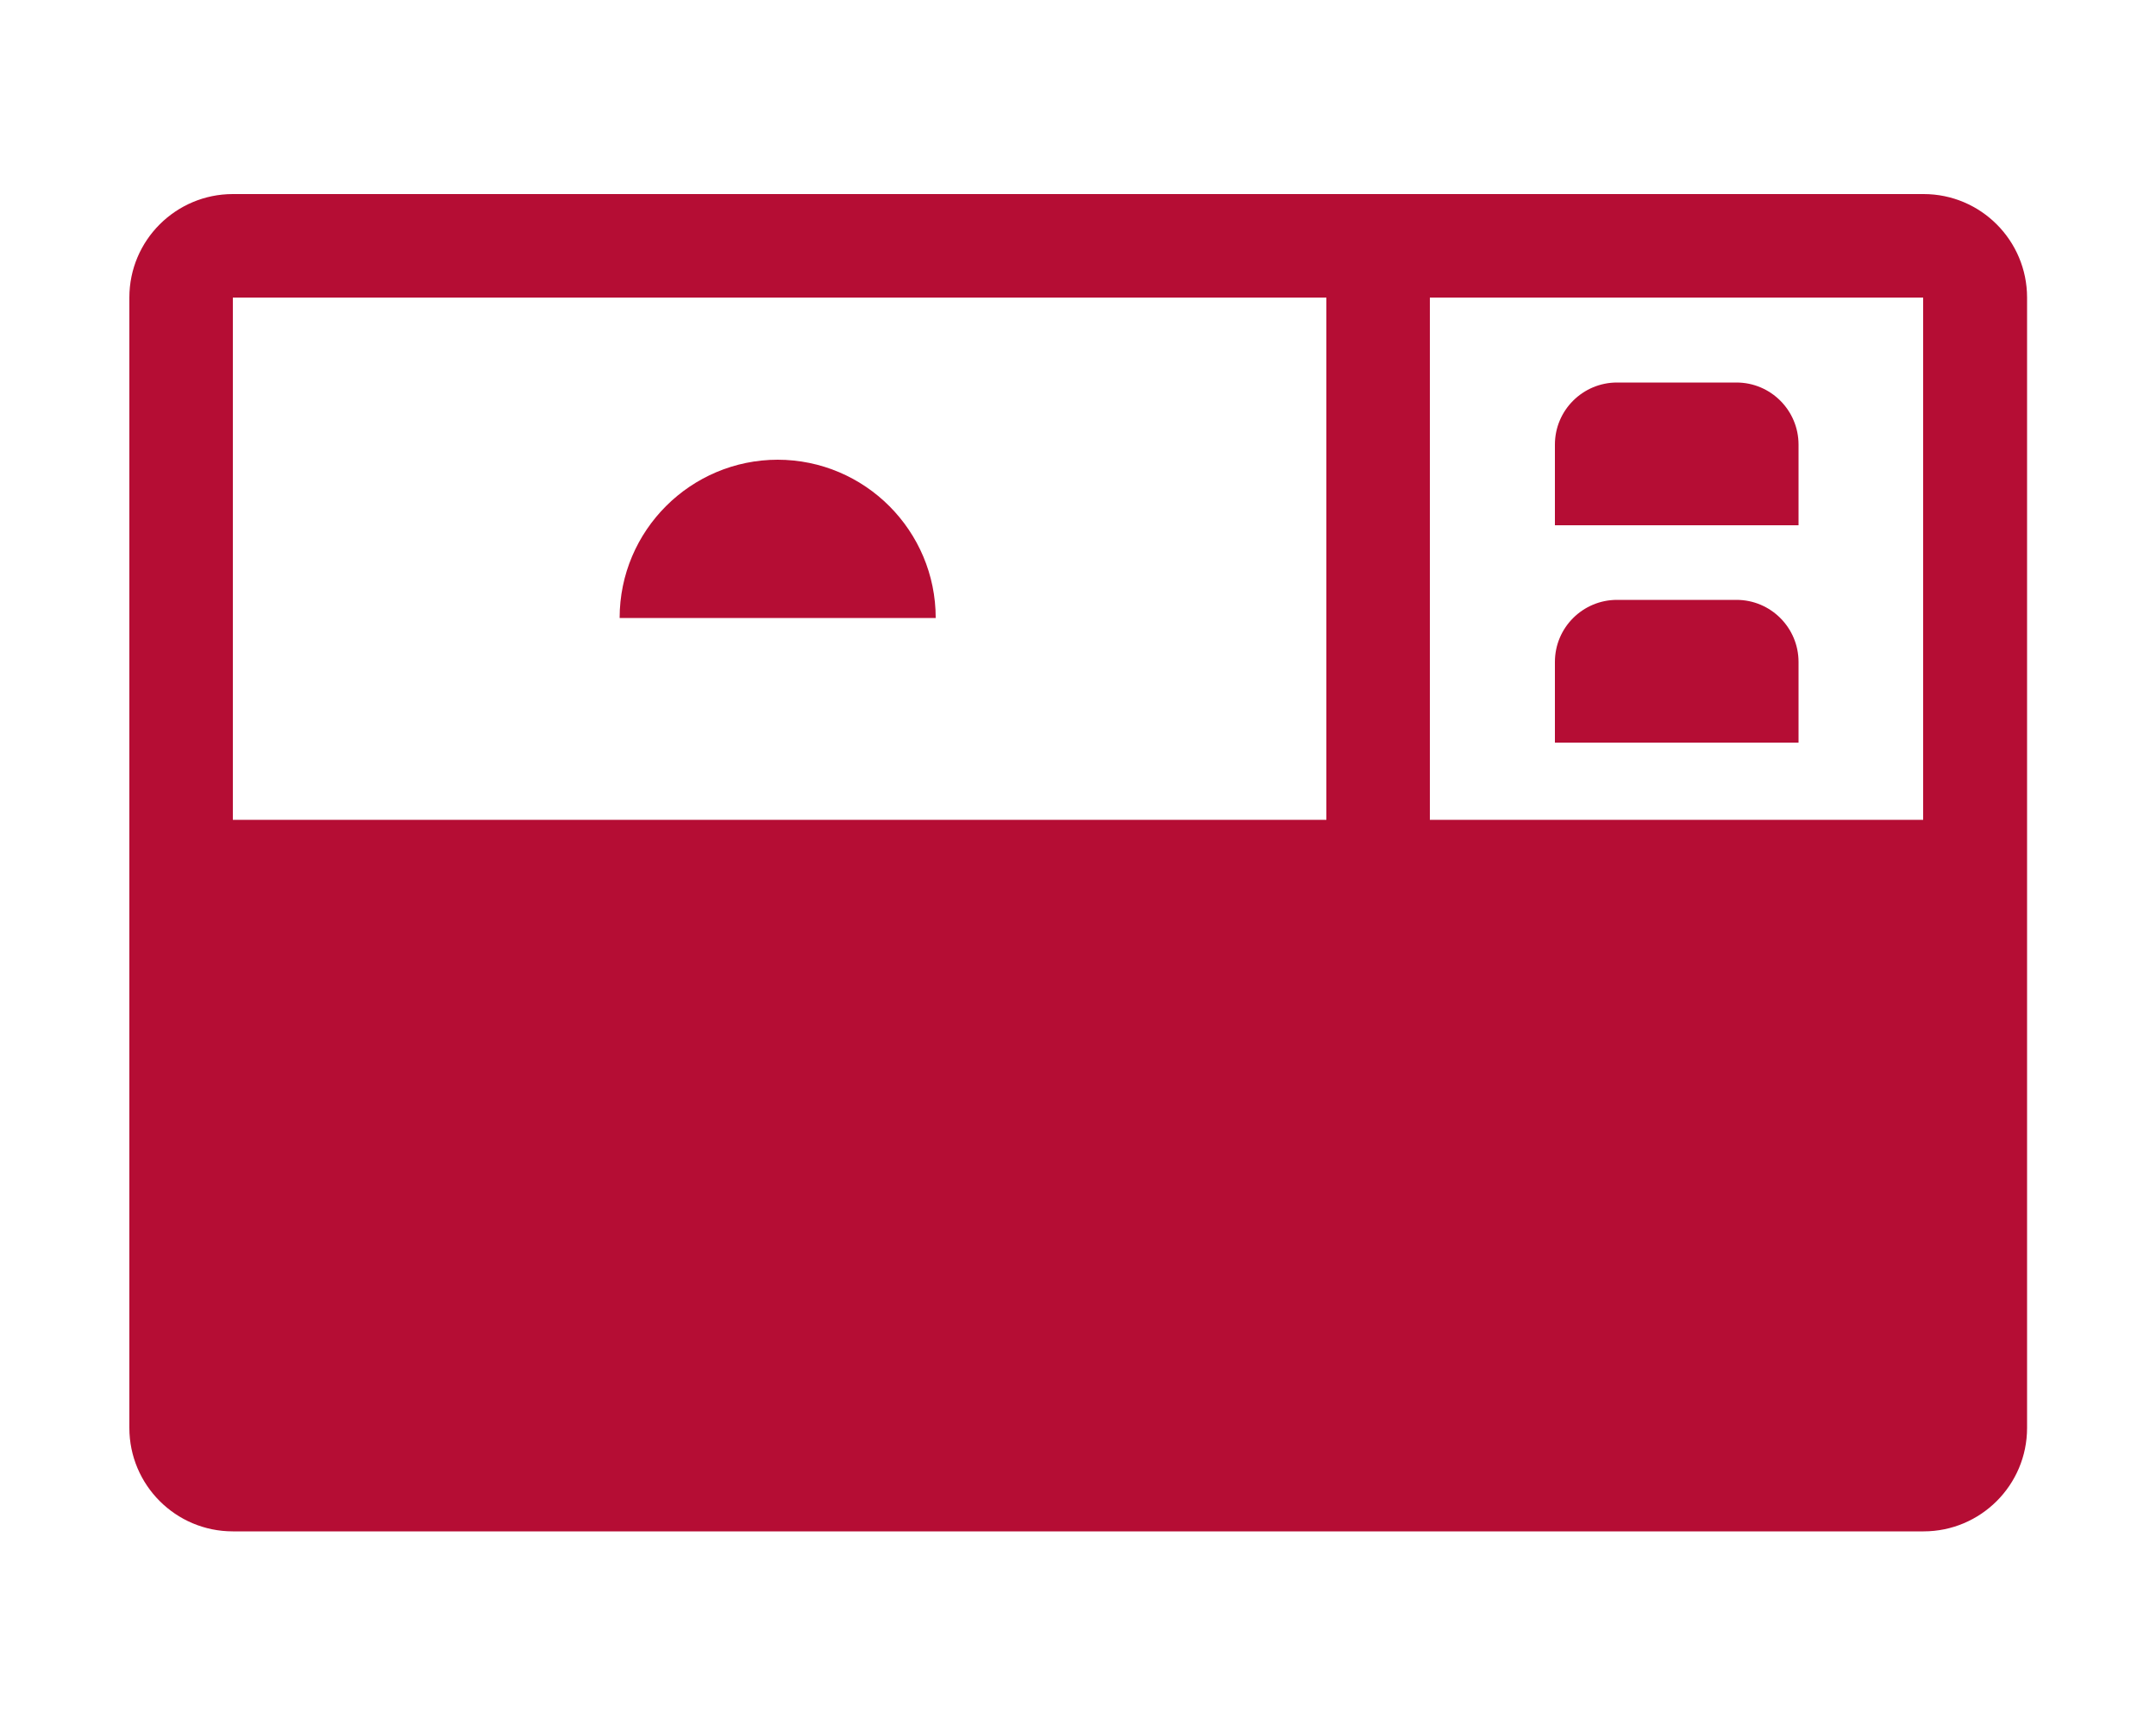
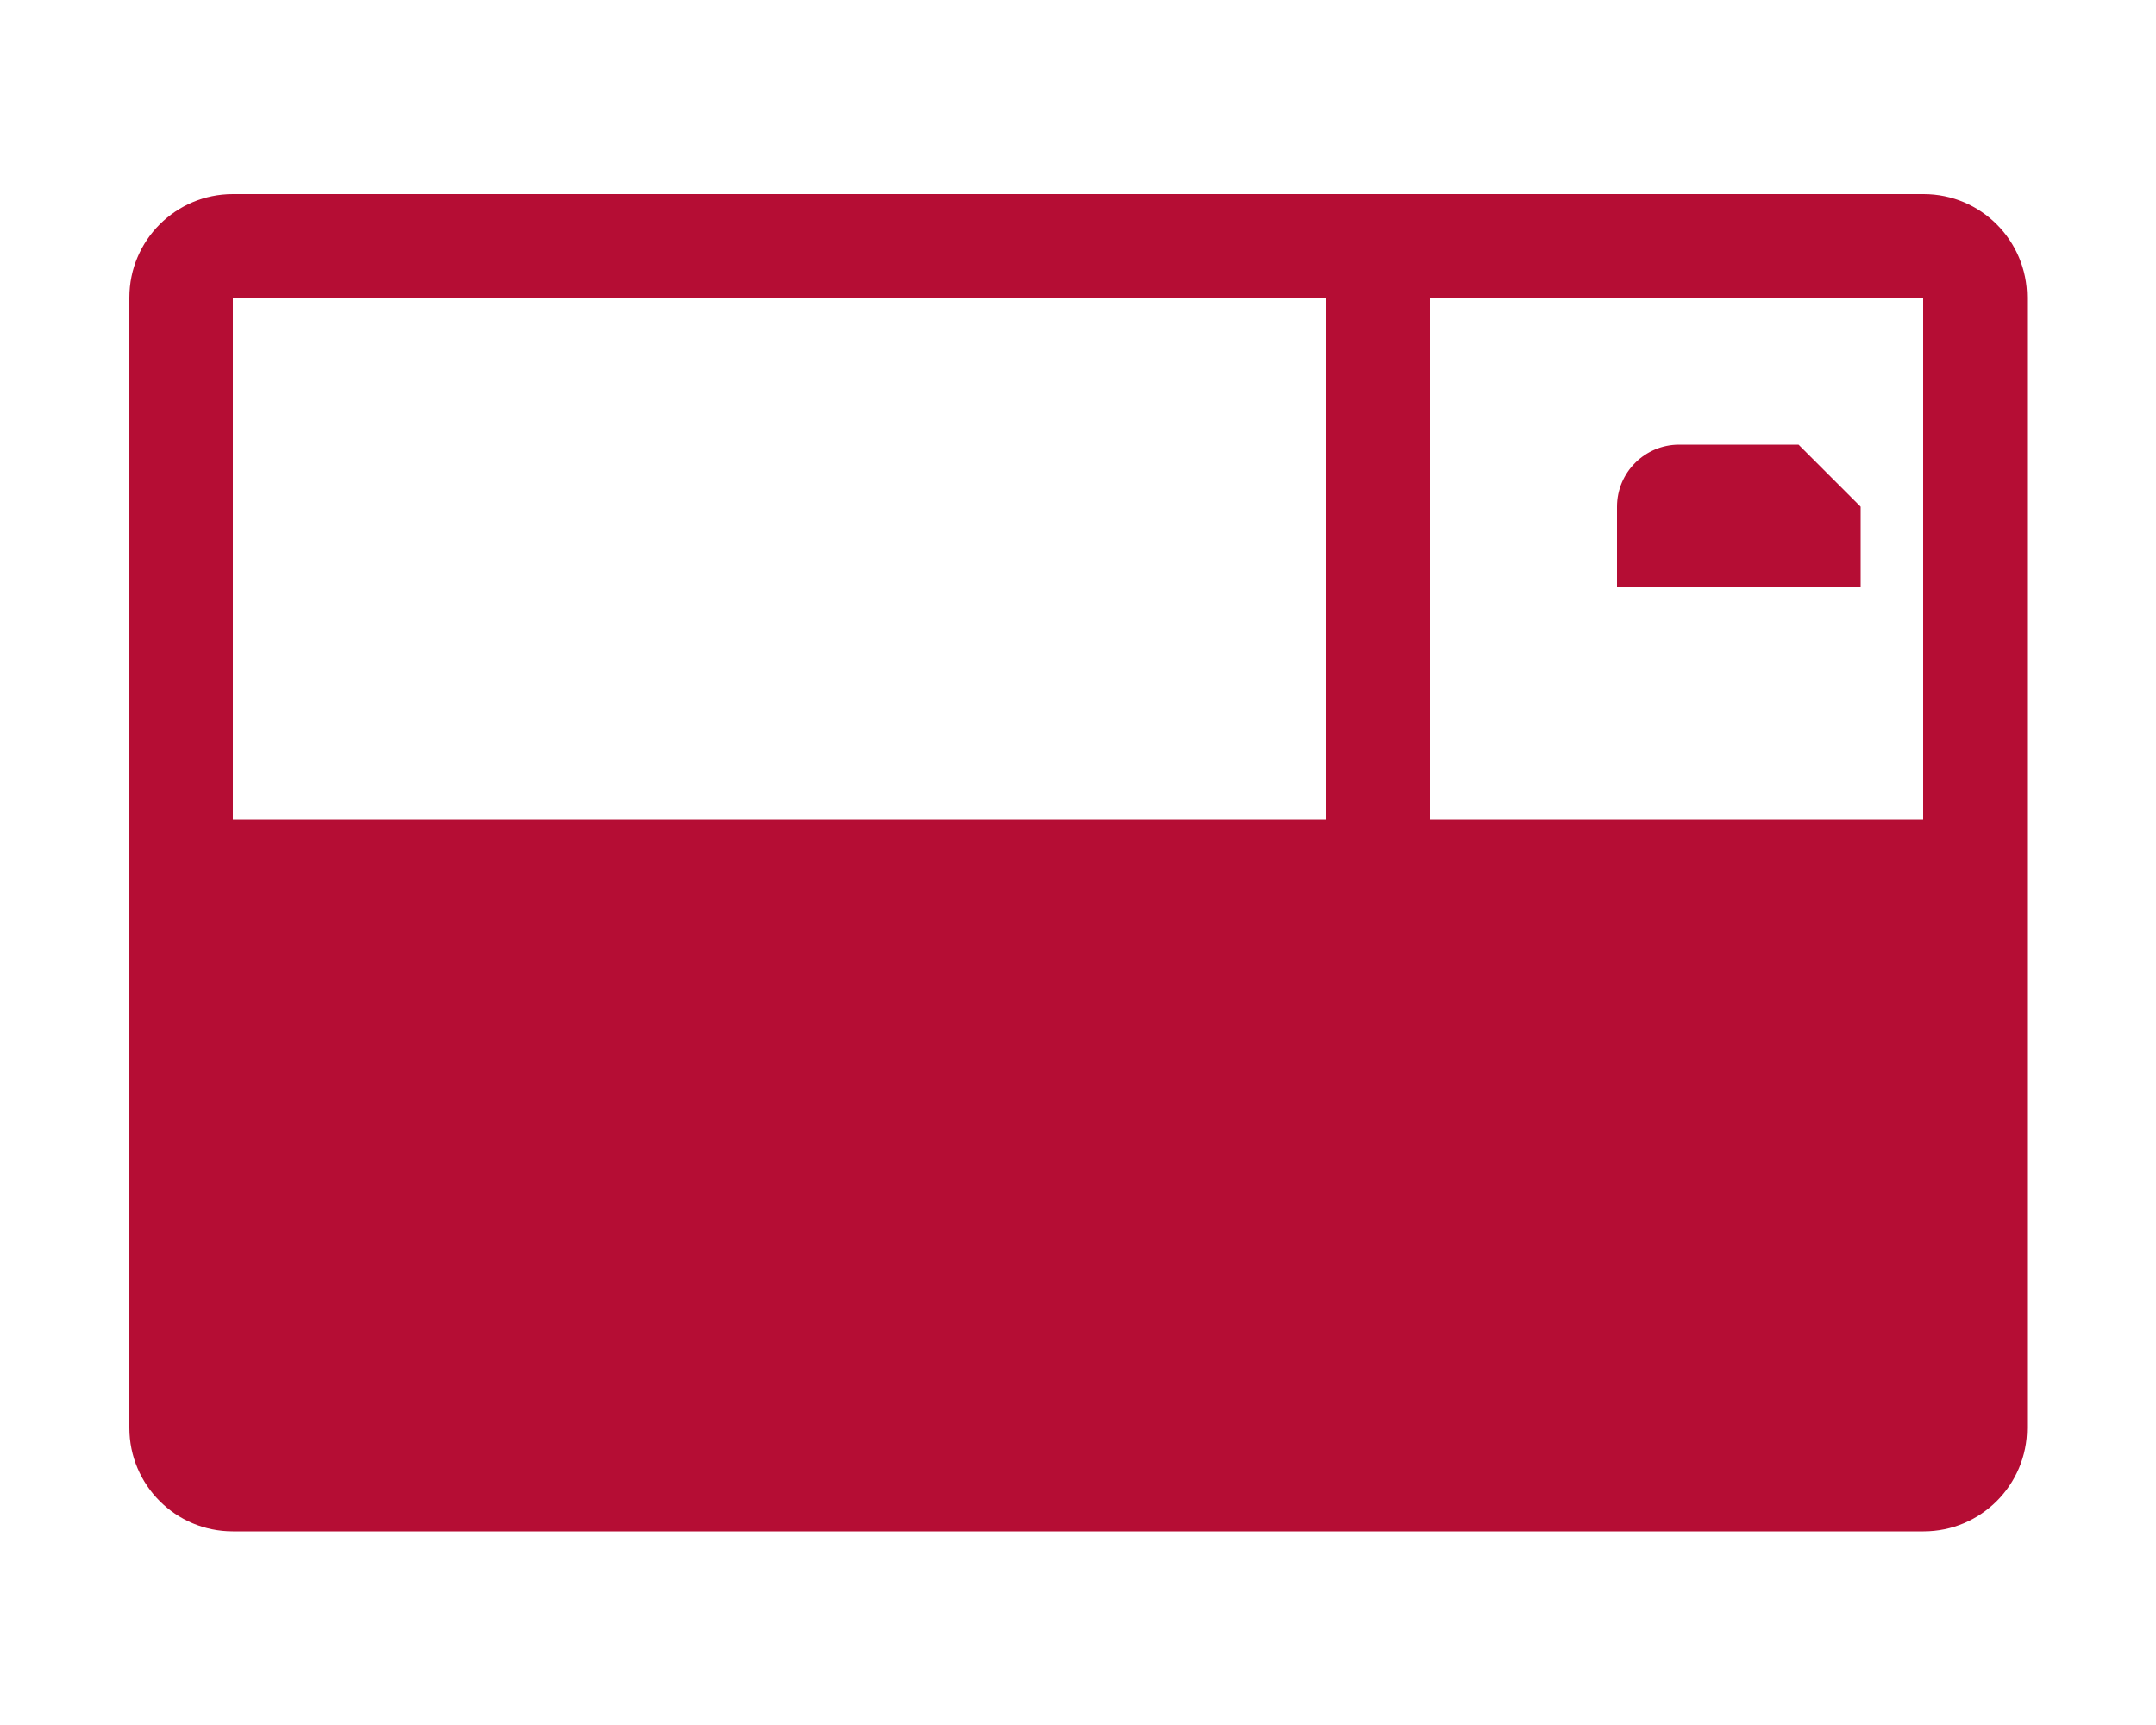
<svg xmlns="http://www.w3.org/2000/svg" id="_レイヤー_2" data-name="レイヤー 2" viewBox="0 0 50 40">
  <defs>
    <style>
      .cls-1 {
        fill: none;
      }

      .cls-1, .cls-2 {
        stroke-width: 0px;
      }

      .cls-2 {
        fill: #b50d34;
      }
    </style>
  </defs>
  <g id="design">
    <g>
-       <rect id="_スライス_" data-name="&amp;lt;スライス&amp;gt;" class="cls-1" width="50" height="40" />
      <g>
        <path class="cls-2" d="M44.6,4.5H5.4c-1.32,0-2.4,1.07-2.4,2.4v26.21c0,1.32,1.07,2.4,2.4,2.4h39.21c1.32,0,2.4-1.07,2.4-2.4V6.9c0-1.32-1.07-2.4-2.4-2.4ZM30.76,19.01H5.4V6.9s25.36,0,25.36,0v12.11ZM44.6,19.01h-11.44V6.9h11.44v12.11Z" />
-         <path class="cls-2" d="M18.04,10.66c-2.02,0-3.67,1.64-3.67,3.67h7.33c0-2.02-1.64-3.67-3.67-3.67Z" />
-         <path class="cls-2" d="M41.71,15.35c0-.79-.64-1.44-1.44-1.44h-2.77c-.79,0-1.44.64-1.44,1.44v1.87h5.65v-1.87Z" />
-         <path class="cls-2" d="M41.71,10.31c0-.79-.64-1.44-1.44-1.44h-2.77c-.79,0-1.44.64-1.44,1.44v1.87h5.65v-1.87Z" />
+         <path class="cls-2" d="M41.71,10.31h-2.77c-.79,0-1.44.64-1.44,1.44v1.87h5.65v-1.87Z" />
      </g>
    </g>
  </g>
</svg>